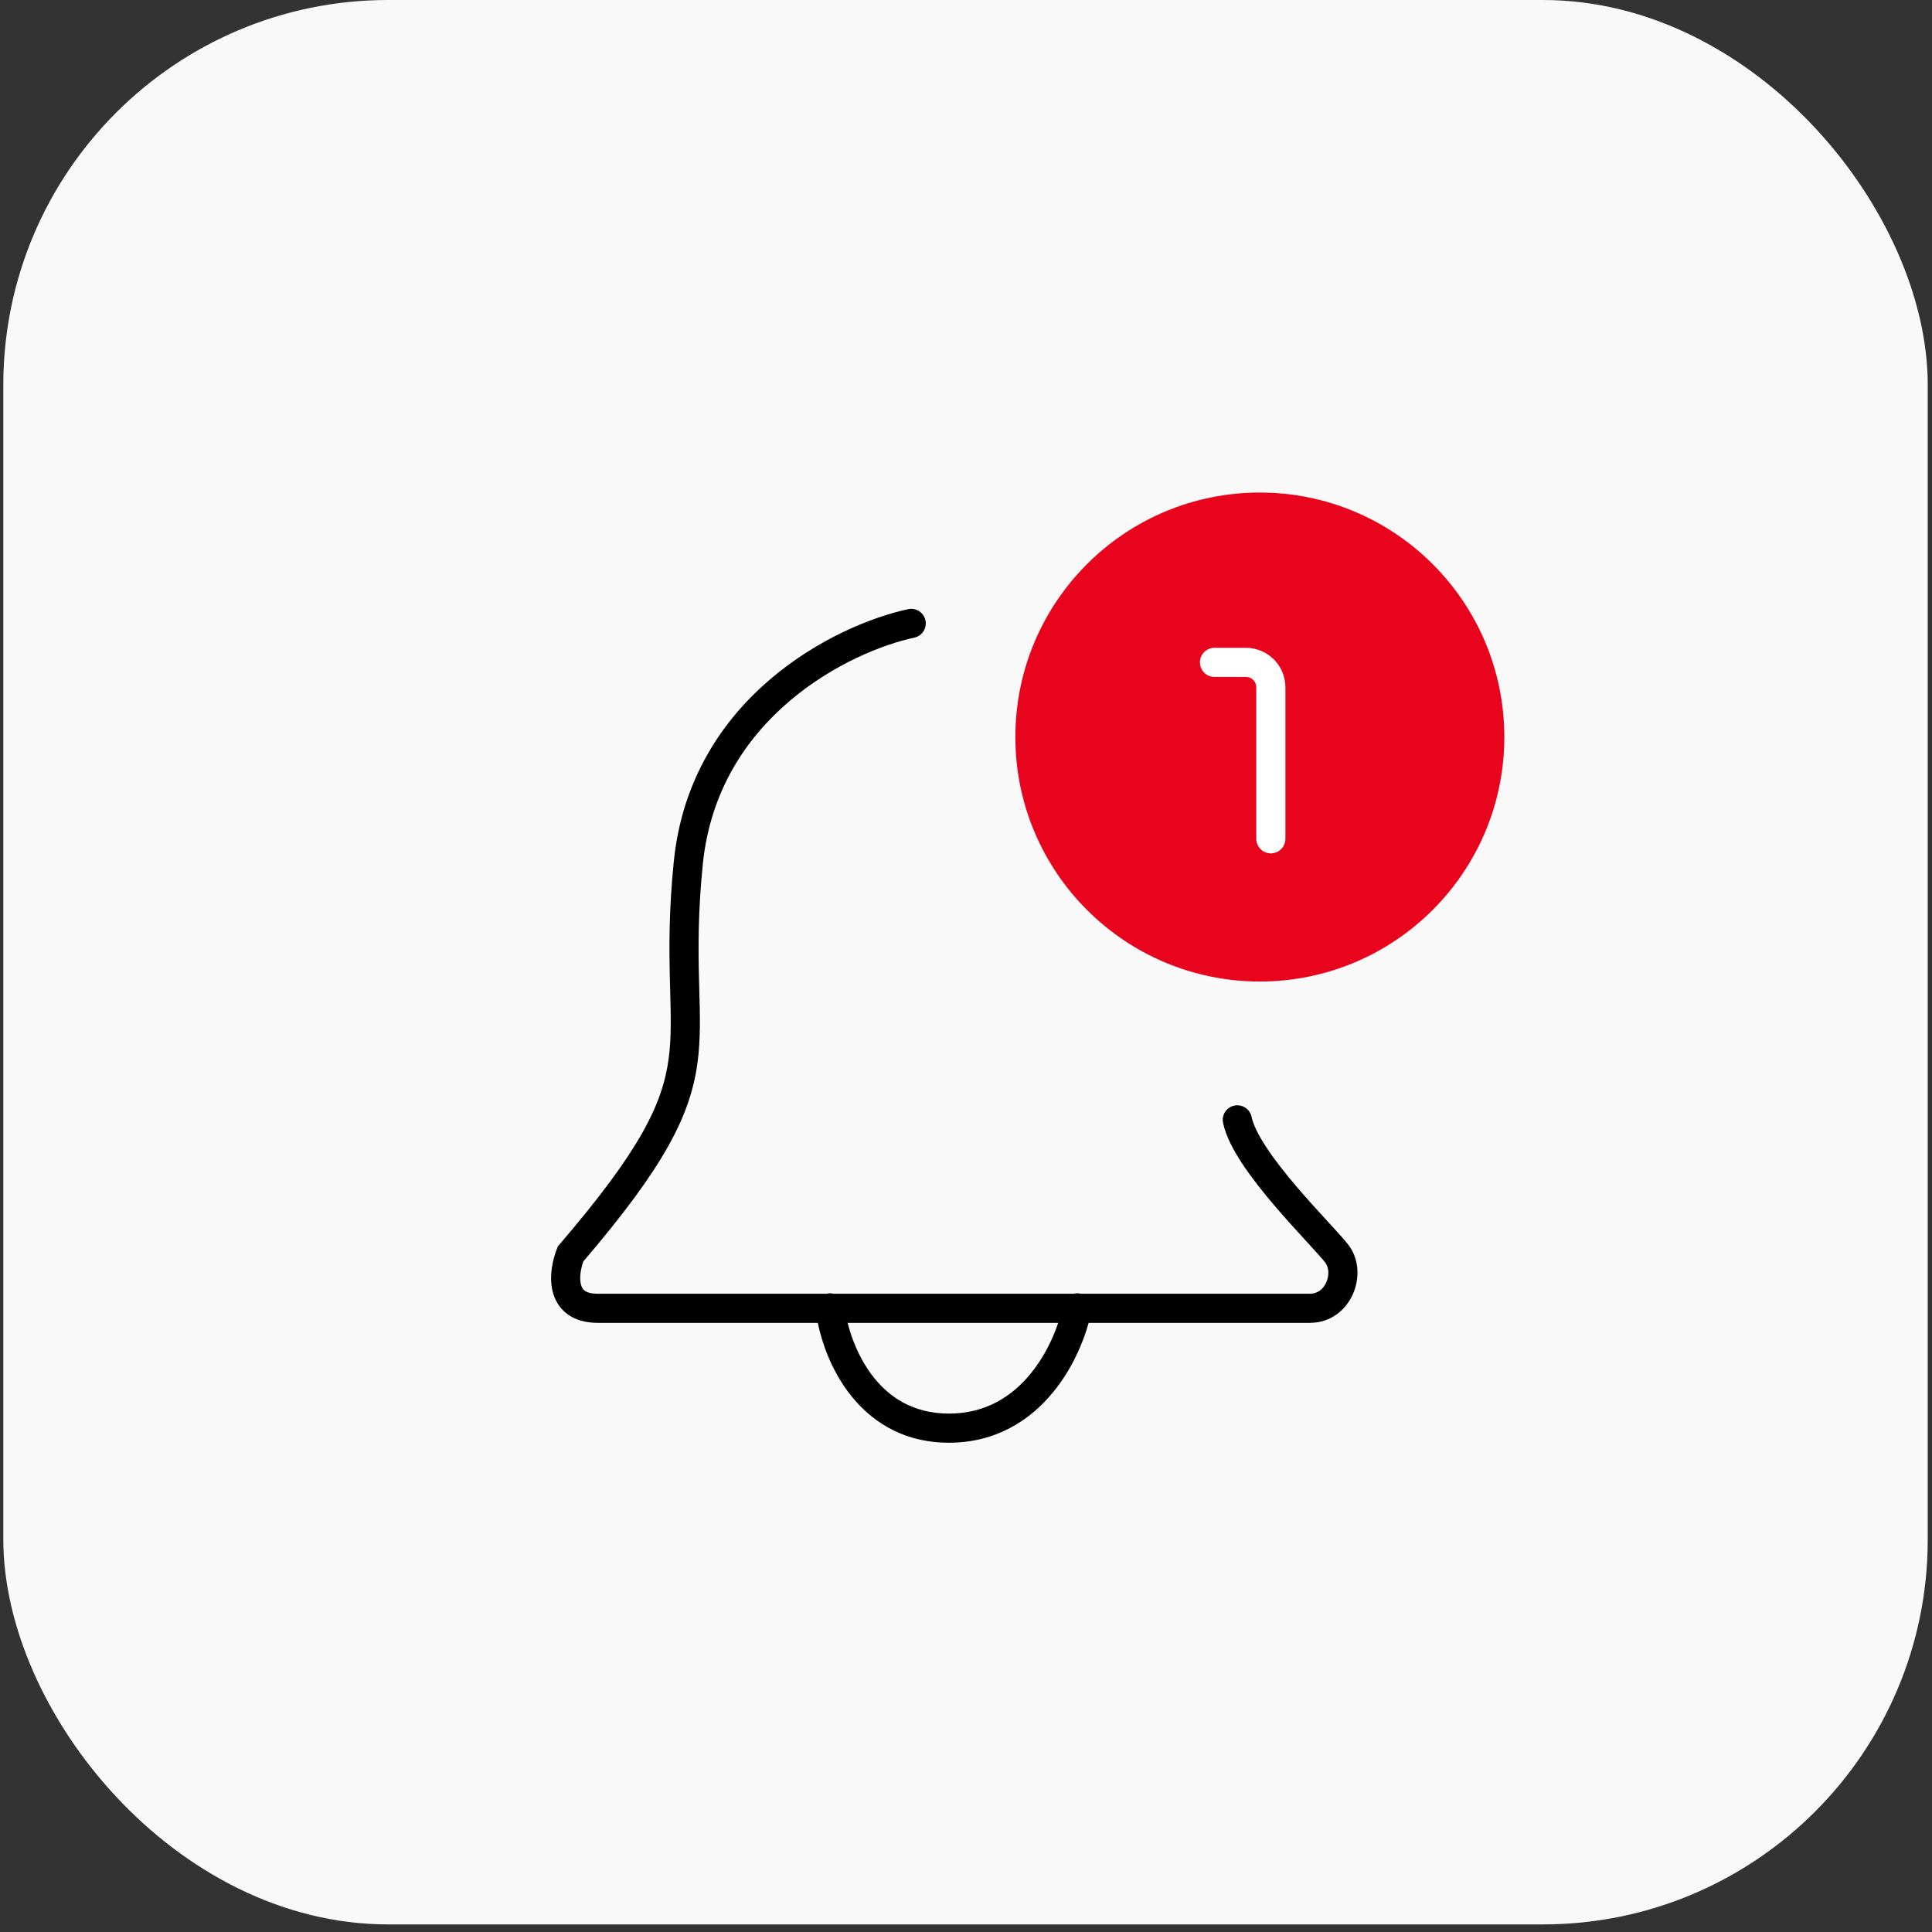
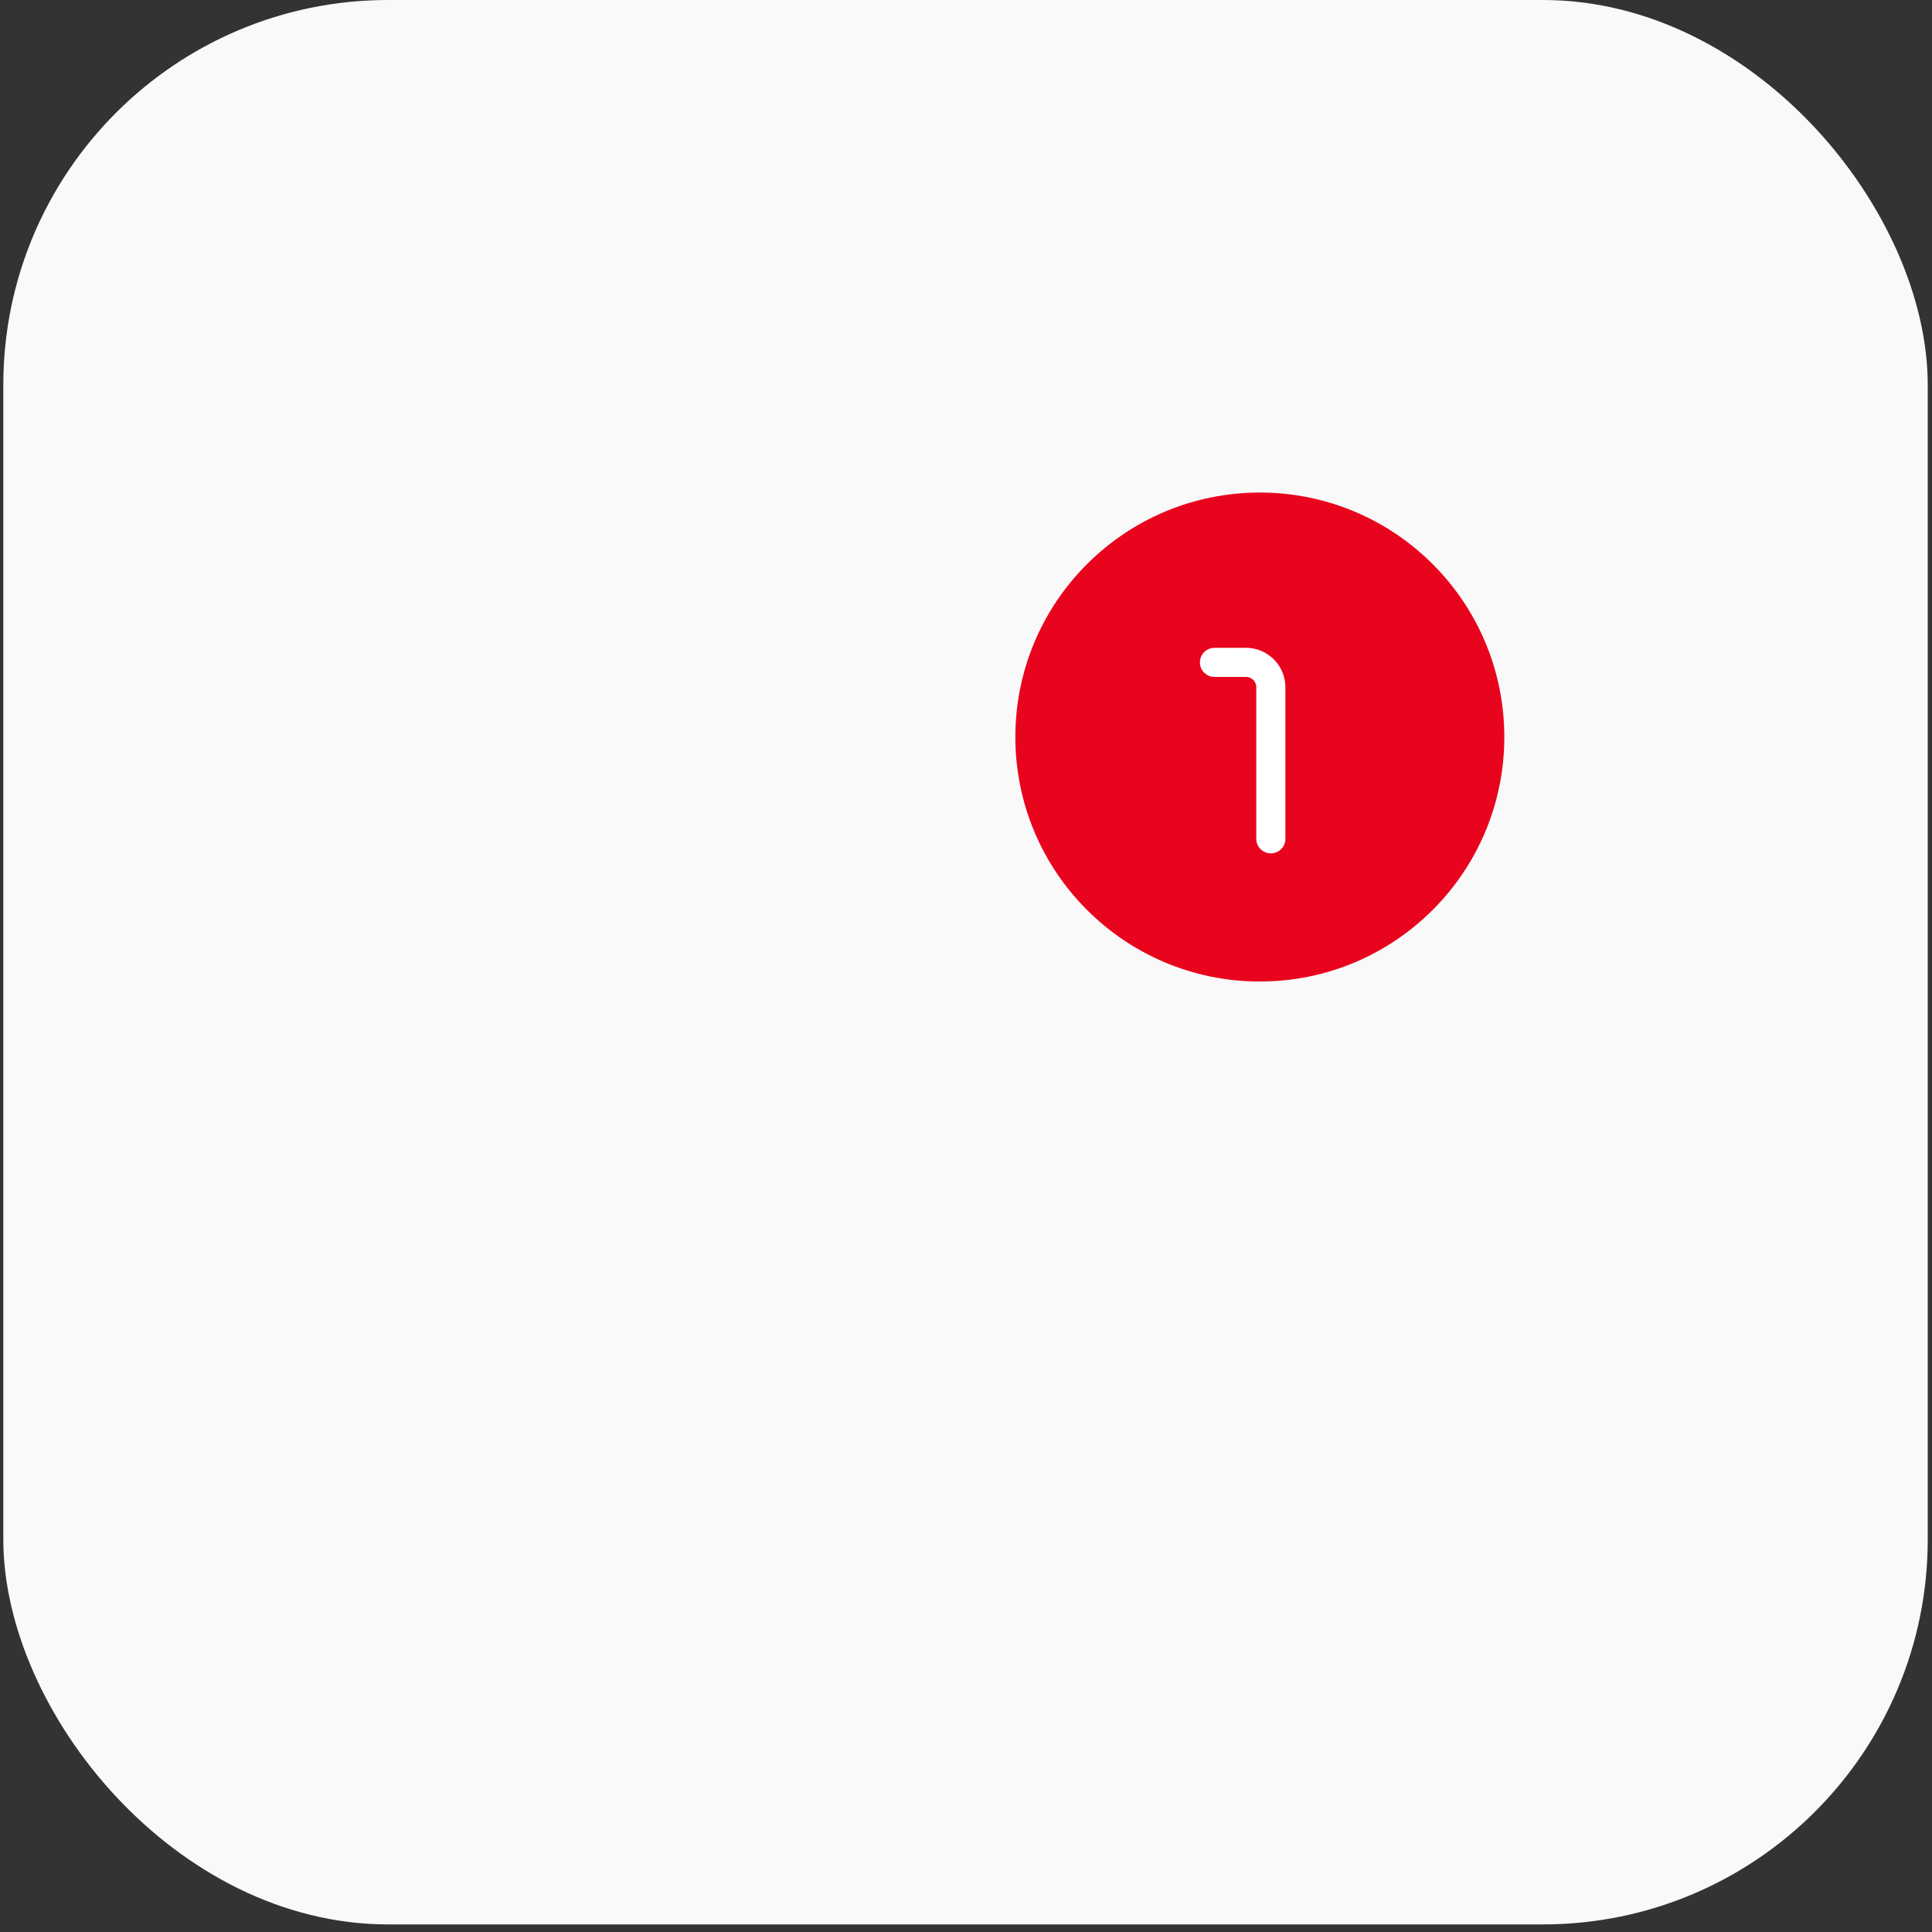
<svg xmlns="http://www.w3.org/2000/svg" width="199" height="199" viewBox="0 0 199 199" fill="none">
  <rect x="0" y="0" width="199" height="199" fill="#333333" stroke="none" />
  <rect x="0.342" width="198.219" height="198.219" rx="39.644" fill="#F9F9F9" />
  <g clip-path="url(#clip0_1928_123099)">
-     <path fill-rule="evenodd" clip-rule="evenodd" d="M94.171 65.679C94.981 65.506 95.497 64.708 95.323 63.898C95.15 63.088 94.352 62.572 93.542 62.746C89.843 63.538 84.281 65.766 79.41 69.899C74.511 74.056 70.275 80.176 69.407 88.695C68.885 93.824 68.922 97.709 69.001 100.93C69.01 101.303 69.02 101.664 69.029 102.016C69.102 104.739 69.159 106.883 68.877 109.015C68.26 113.673 65.988 118.432 57.631 128.182L57.469 128.37L57.377 128.601C56.951 129.667 56.525 131.415 56.923 133.018C57.133 133.865 57.588 134.72 58.432 135.348C59.267 135.969 60.334 136.257 61.57 136.257H84.235C84.672 138.388 85.632 141.044 87.347 143.351C89.494 146.24 92.854 148.603 97.747 148.603C102.626 148.603 106.127 146.255 108.464 143.408C110.372 141.085 111.54 138.397 112.132 136.257H134.912C137.108 136.257 138.652 134.886 139.355 133.292C140.035 131.752 140.04 129.751 138.908 128.253C138.507 127.723 137.733 126.88 136.863 125.931L136.863 125.931L136.719 125.774C135.757 124.726 134.621 123.485 133.506 122.175C132.389 120.862 131.315 119.505 130.474 118.232C129.611 116.927 129.081 115.839 128.916 115.044C128.748 114.233 127.955 113.711 127.143 113.879C126.332 114.047 125.81 114.84 125.978 115.652C126.262 117.021 127.054 118.499 127.971 119.886C128.908 121.303 130.068 122.764 131.222 124.119C132.377 125.477 133.548 126.756 134.508 127.802C135.502 128.886 136.203 129.649 136.515 130.062C136.853 130.51 136.952 131.309 136.611 132.081C136.293 132.8 135.703 133.257 134.912 133.257H111.32C111.293 133.25 111.266 133.244 111.238 133.239C111.016 133.196 110.796 133.205 110.59 133.257H85.869C85.699 133.214 85.519 133.201 85.334 133.222C85.268 133.229 85.202 133.241 85.139 133.257H61.57C60.79 133.257 60.406 133.078 60.222 132.941C60.047 132.81 59.914 132.615 59.834 132.296C59.669 131.631 59.812 130.699 60.081 129.933C68.386 120.215 71.12 114.932 71.851 109.409C72.167 107.025 72.102 104.625 72.029 101.94L72.029 101.939C72.019 101.583 72.009 101.222 72 100.856C71.922 97.691 71.888 93.948 72.392 88.999C73.166 81.394 76.924 75.943 81.351 72.187C85.806 68.407 90.902 66.379 94.171 65.679ZM87.31 136.257C87.722 137.915 88.499 139.872 89.755 141.562C91.445 143.836 93.972 145.603 97.747 145.603C101.535 145.603 104.243 143.821 106.146 141.504C107.521 139.83 108.447 137.902 108.996 136.257H87.31Z" fill="black" />
    <circle cx="129.766" cy="75.916" r="23.257" fill="#E9041E" stroke="#E9041E" stroke-width="3.851" />
    <path d="M125.094 68.226H128.331C129.749 68.226 130.899 69.375 130.899 70.793V86.399" stroke="white" stroke-width="3" stroke-linecap="round" />
  </g>
  <defs>
    <clipPath id="clip0_1928_123099">
      <rect width="101.191" height="101.191" fill="white" transform="translate(56 48.514)" />
    </clipPath>
  </defs>
</svg>